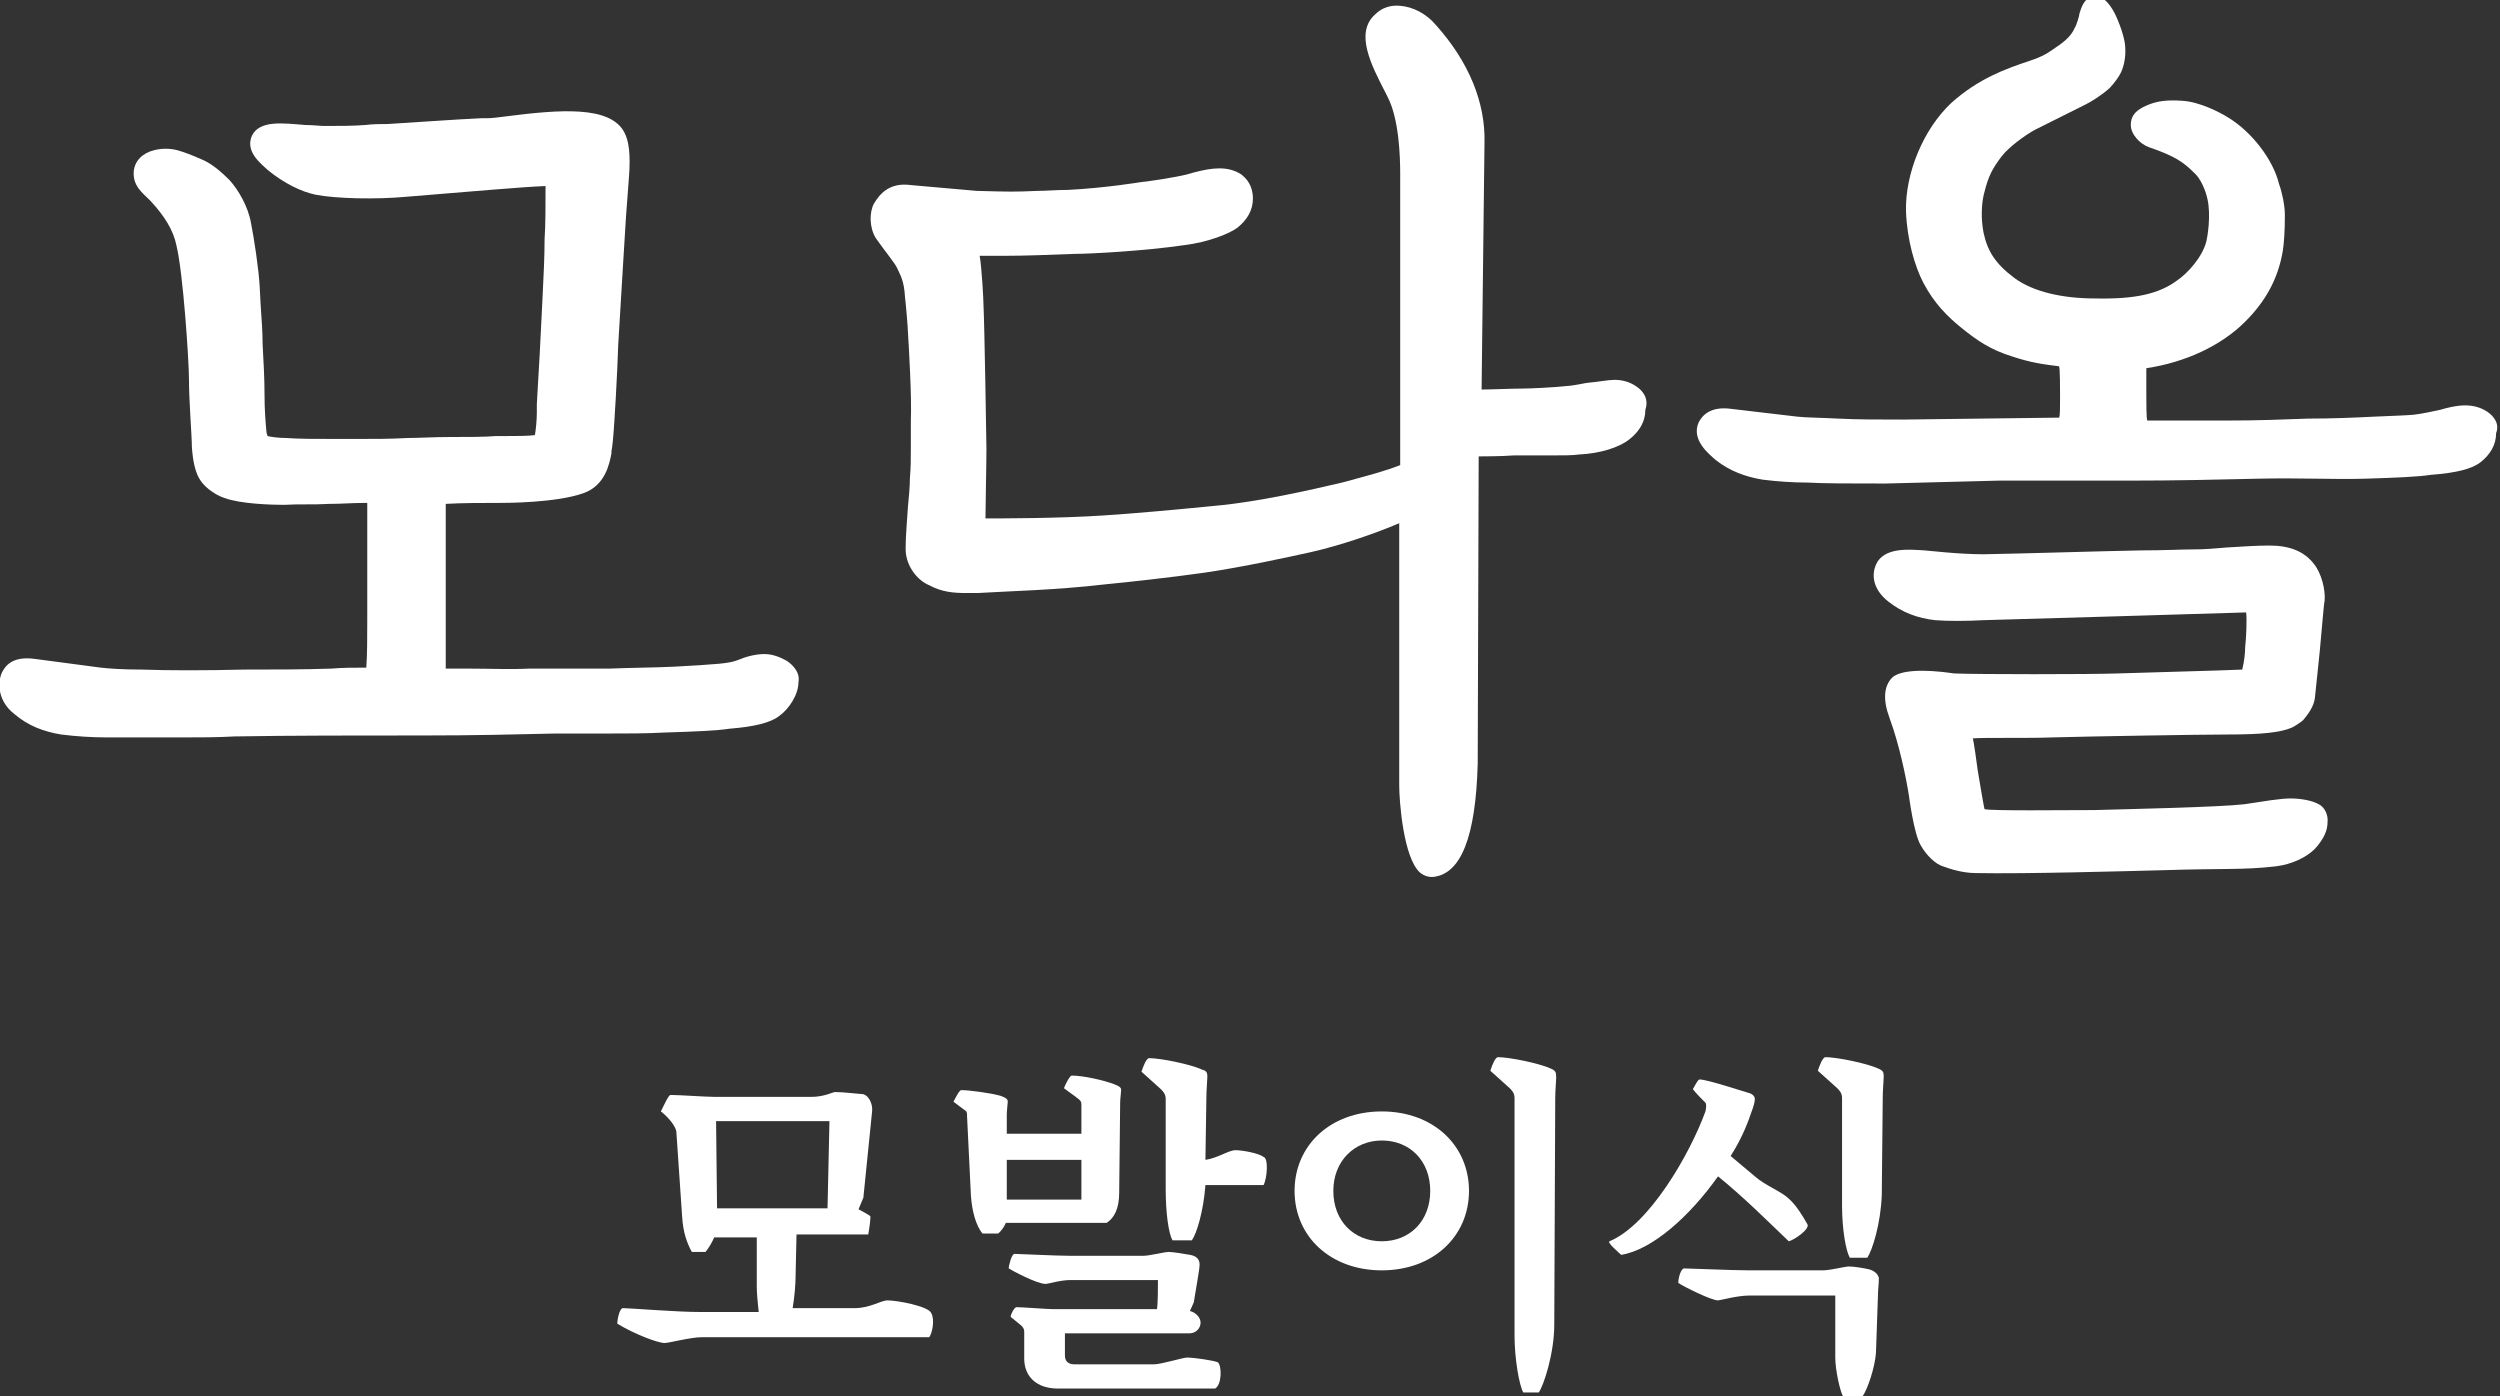
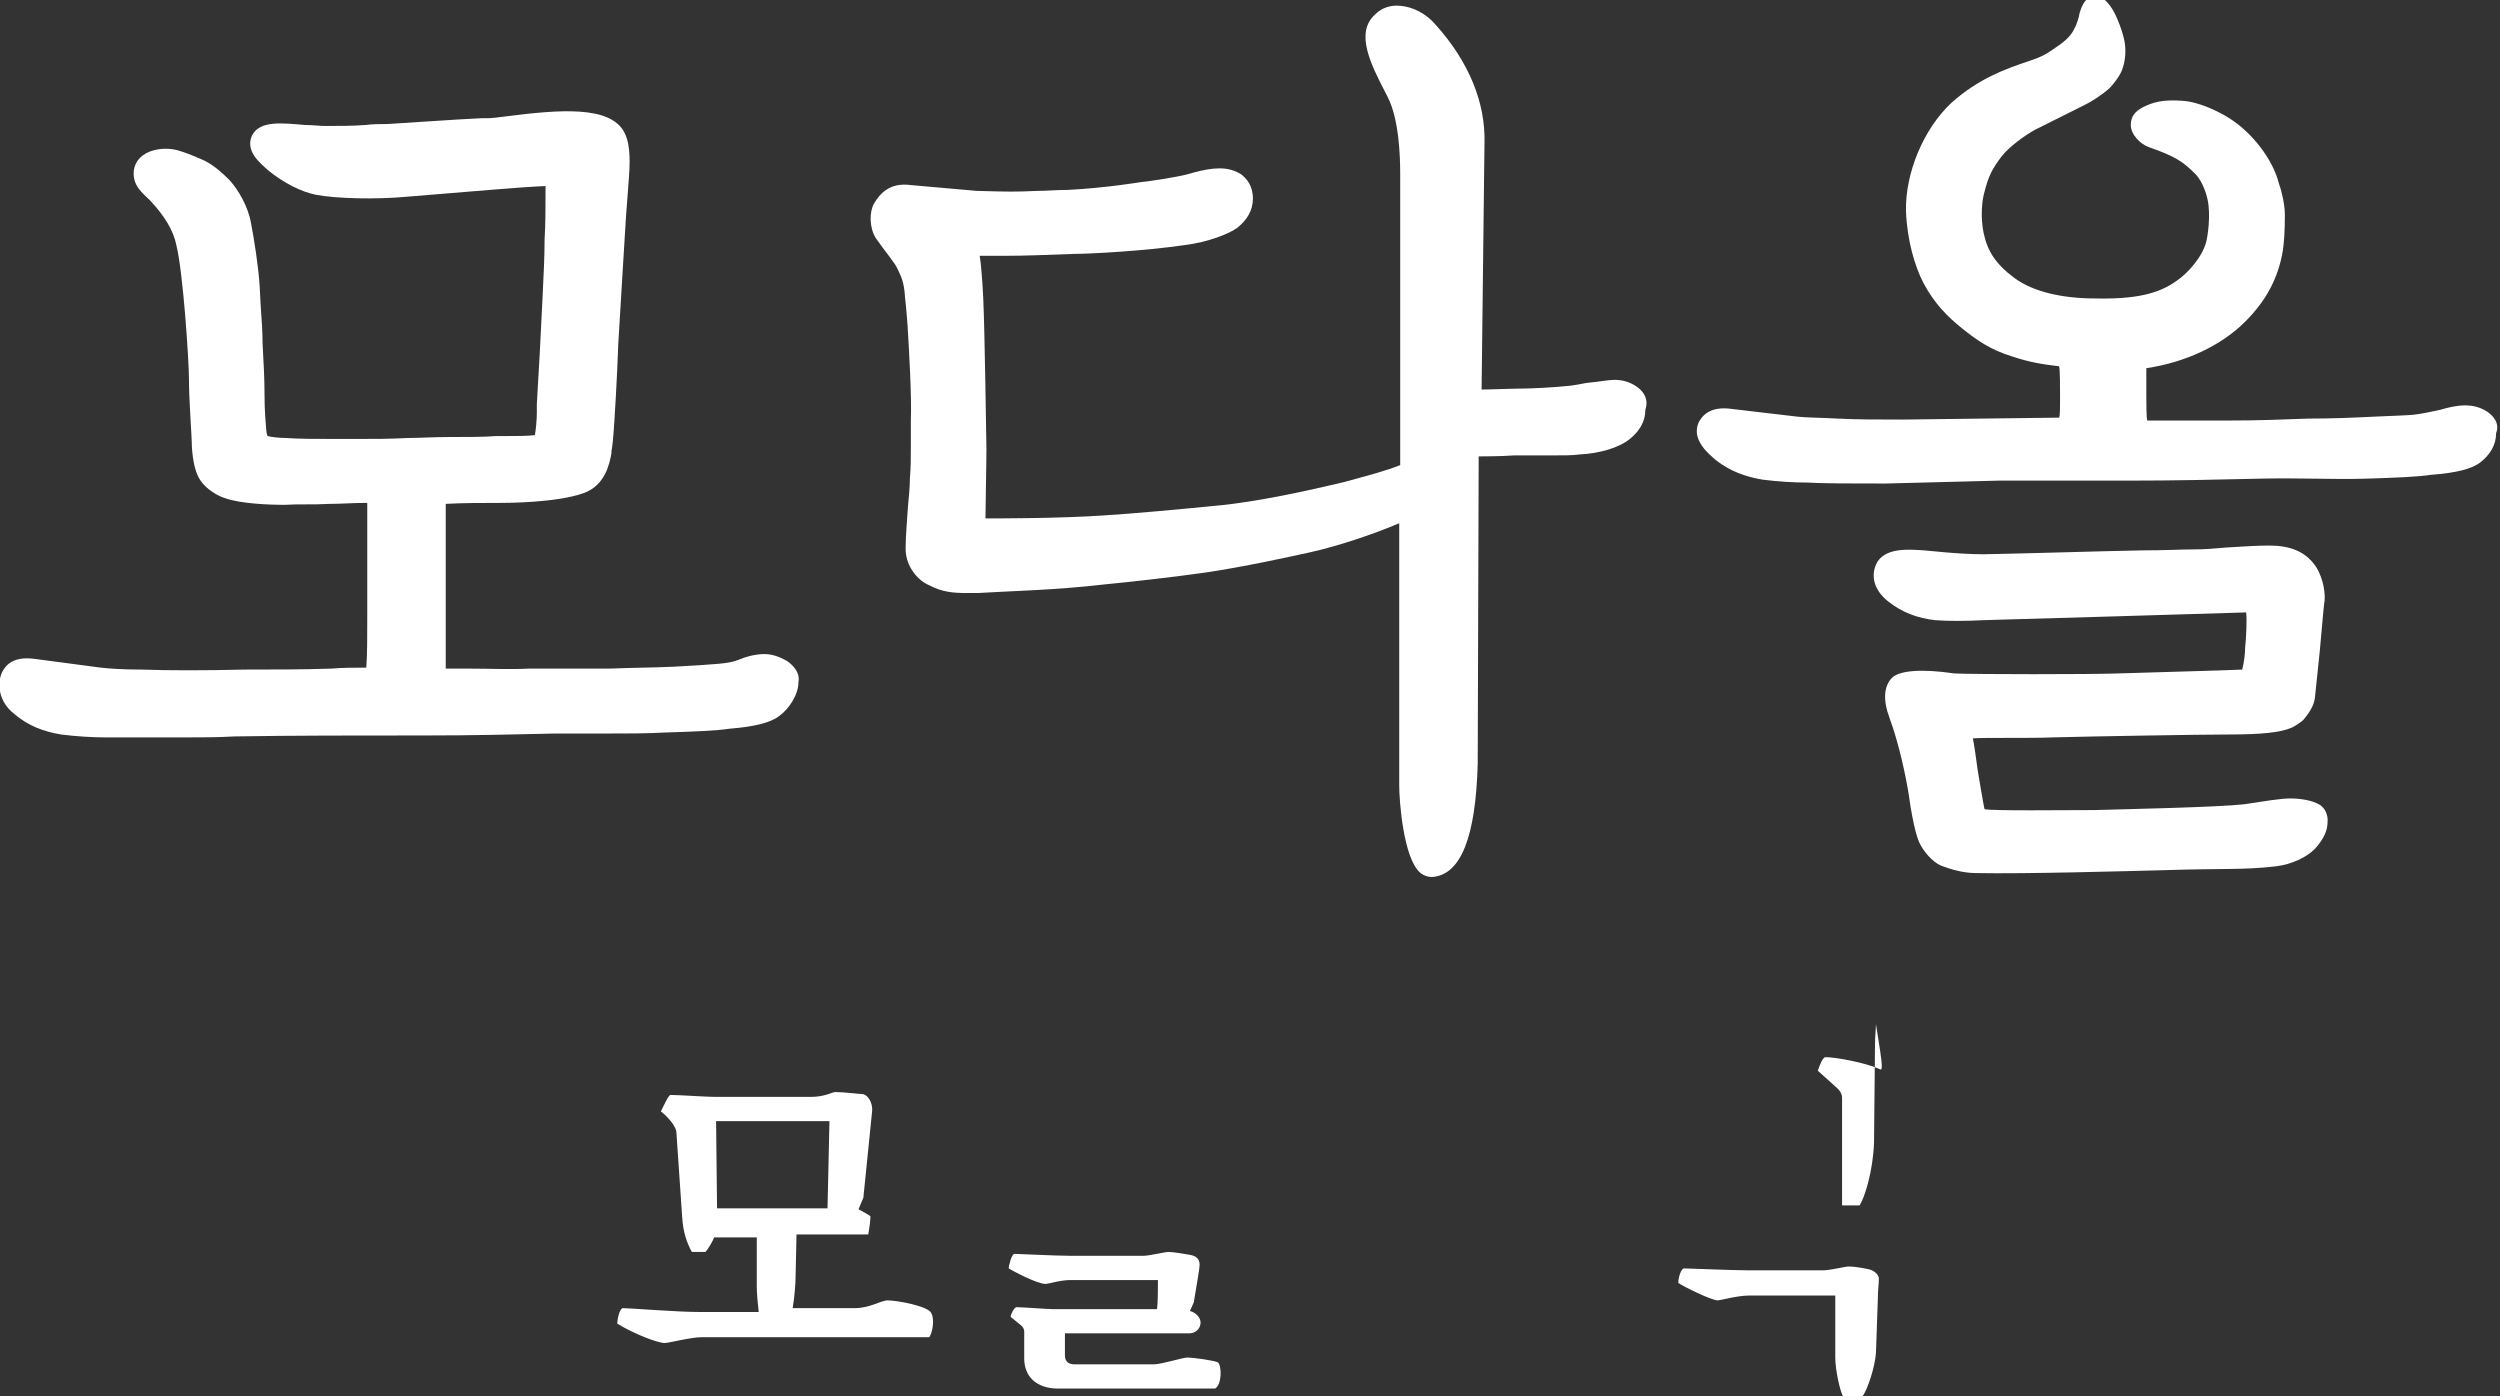
<svg xmlns="http://www.w3.org/2000/svg" version="1.1" id="Layer_1" x="0px" y="0px" viewBox="0 0 258 144.1" style="enable-background:new 0 0 258 144.1;" xml:space="preserve">
  <rect x="0" y="0" width="258" height="144.1" fill="#333333" stroke="none" />
  <style type="text/css">
	.st0{fill:#FFFFFF;}
</style>
  <g>
    <g>
      <g>
        <g>
          <path class="st0" d="M239.3,83c-0.7-0.4-1.9-0.6-2.9-0.6c-1.1,0-2.8,0.3-4.8,0.6c-2.6,0.3-11.9,0.5-15.5,0.6      c-2.9,0-10.8,0.1-11.3-0.1c-0.1-0.4-0.5-2.8-0.7-4c-0.1-0.8-0.4-2.9-0.5-3.3c1.2-0.1,5.9,0,8.2-0.1c3.6-0.1,15.4-0.3,18.1-0.3      c3.5,0,5.4-0.2,6.6-0.7c0.4-0.2,1-0.6,1.2-0.8c0.5-0.6,1.1-1.4,1.2-2.3c0.2-2,0.4-3.8,0.5-4.8c0.2-2,0.4-4.8,0.5-5.2      c0.1-1.1-0.3-2.8-1.1-3.8c-1-1.3-2.5-1.9-4.6-1.9c-1.3,0-2.8,0.1-4.4,0.2c-1.4,0.1-2,0.2-3.6,0.2c-1.1,0-2.9,0.1-5.2,0.1      c-5.1,0.1-11.1,0.3-16.3,0.4c-2.6,0-5.9-0.4-6.1-0.4c-1.6-0.1-3.8-0.3-4.8,1.1c-0.7,1.1-0.7,2.8,1.1,4.2c1.4,1.1,3,1.7,4.8,1.9      c1.2,0.1,3.3,0.1,5,0c0.7,0,27.1-0.8,27.1-0.8c0.1,0.7,0,2.8-0.1,3.6c0,0.6-0.1,1.5-0.3,2.3c-2,0.1-10.1,0.3-12.9,0.4      s-14.5,0.1-16.8,0c-3.4-0.5-5.6-0.3-6.4,0.4c-0.9,0.9-1,2.3-0.3,4.2c1,2.7,1.7,6.1,2,8c0,0,0.5,3.9,1.2,5.1      c0.6,1.1,1.6,2,2.3,2.2c0.8,0.3,2.1,0.7,3.4,0.7c5,0.1,15.6-0.2,19.5-0.3c6.1-0.2,8.1,0,11.5-0.4c1.6-0.2,3.1-0.9,4-1.8      c1-1.1,1.3-2,1.3-2.7C240.3,84.1,239.9,83.3,239.3,83z" />
          <path class="st0" d="M256.7,42.5c-1.5-1-3.2-0.7-4.9-0.2c-0.5,0.1-1.8,0.4-2.7,0.5c-1.2,0.1-2.1,0.1-4.1,0.2      c-2,0.1-4.3,0.2-6.8,0.2c-2.6,0.1-5.3,0.2-8.3,0.2l-8.3,0c-0.1-0.2-0.1-1.9-0.1-2.7c0-0.9,0-2.4,0-2.7c4-0.6,7.7-2.3,10.2-4.8      c2-2,3.4-4.3,3.9-7.4c0.1-0.7,0.2-1.9,0.2-3.6c0-1-0.3-2.4-0.6-3.2c-0.6-2.5-2.8-5.4-5.3-6.9c-0.8-0.5-2.9-1.6-4.7-1.7      c-1.5-0.1-2.6,0-3.7,0.5c-0.9,0.4-1.6,0.9-1.6,2c0,1,1,2,1.9,2.3c2.6,0.9,3.5,1.5,4.6,2.6c0.7,0.6,1.2,1.8,1.4,2.7      c0.4,1.7,0,4-0.1,4.4c-0.4,1.6-1.9,3.3-3.1,4.1c-1.8,1.3-4.2,1.9-8.4,1.8c-3.4,0-6.4-0.7-8.3-2.1c-2-1.5-2.8-2.8-3.2-4.7      c-0.3-1.5-0.2-3.2,0.1-4.2c0.4-1.6,0.8-2.4,1.8-3.7c0.7-0.9,2.3-2.1,3.4-2.7c1.2-0.6,5-2.5,5.2-2.6c0.6-0.3,1.6-0.9,2.5-1.7      c0.4-0.4,1.1-1.3,1.3-1.9c0.3-0.8,0.4-1.7,0.3-2.6s-0.6-2.3-1.1-3.3c-0.5-0.9-1.3-2.1-2.6-1.5c-0.5,0.2-0.8,0.9-1,1.6      c0,0.2-0.3,1.2-0.5,1.5c-0.3,0.7-0.9,1.3-1.8,1.9c-1,0.7-1.4,1-2.9,1.5c-2.4,0.8-5.2,1.8-8,4.3c-2.9,2.7-4.8,7.3-4.7,11.2      c0.1,2.9,0.9,5.7,1.8,7.4c1.1,2.1,2.5,3.5,4,4.7c1.5,1.2,2.9,2.2,5.2,2.9c1.8,0.6,3.1,0.8,4.8,1c0.1,0.3,0.1,2.3,0.1,3.3      c0,0.8,0,1.9-0.1,2l-16.1,0.2c-2.5,0-4.8,0-6.7-0.1c-1.9-0.1-3.3-0.1-4.2-0.2l-6.8-0.8c-2.1-0.3-3,0.6-3.4,1.4      c-0.8,1.8,1.1,3.3,1.8,3.9c1.4,1.1,3,1.7,4.8,2c1.6,0.2,3.2,0.3,4.6,0.3c0,0,0,0,0,0c1.8,0.1,4.5,0.1,8.1,0.1l11.7-0.3      c4.3,0,8.8,0,13.5,0c4.7,0,9.1-0.1,13.3-0.2c4.2-0.1,7.8,0.1,11,0c3.3-0.1,5.5-0.2,6.8-0.4c2.6-0.2,4.2-0.6,5.1-1.3      c1-0.8,1.6-1.8,1.6-3C258,43.7,257.3,42.9,256.7,42.5z" />
          <path class="st0" d="M81.2,68.2c-0.7-0.4-1.5-0.7-2.3-0.7c-1,0-2,0.3-2.7,0.6c-0.5,0.2-1,0.3-2,0.4c-1.1,0.1-2.7,0.2-4.6,0.3      c-2,0.1-4.2,0.1-6.7,0.2c-1.1,0-2.2,0-3.4,0c-1.6,0-3.2,0-4.9,0c-1.9,0.1-4.1,0-6.3,0c-0.8,0-1.5,0-2.3,0c0-0.4,0-0.8,0-1.3      c0-1.5,0-3.2,0-4.3v-7.8c0-1.3,0-2.6,0-3.6c1.7-0.1,3.9-0.1,5.6-0.1c0.6,0,5.8,0,8.6-1c2.3-0.8,2.7-3.1,2.9-4.1l0-0.2      c0.1-0.5,0.2-1.5,0.3-3.1c0.1-1.5,0.2-3.3,0.3-5.4l0.1-2.5c0.1-1.7,0.2-3.5,0.3-5c0.1-1.5,0.3-5.1,0.5-8.2l0.3-4      c0.2-2.5,0-3.9-0.5-4.8c-1.5-2.7-6.6-2.3-12.1-1.6c-0.8,0.1-1.5,0.2-2,0.2l-0.6,0c-2.4,0.1-7.9,0.5-9.7,0.6      c-0.7,0-1.5,0-2.3,0.1C36.4,13,35,13,33.5,13c-0.5,0-1.2-0.1-2-0.1c-2.4-0.2-4.7-0.5-5.5,1.1c-0.7,1.6,0.8,2.8,1.7,3.6      c1.6,1.3,3.4,2.2,4.9,2.5c2.1,0.4,6.2,0.5,9.4,0.2c7.4-0.6,11.8-1,14.3-1.1c0,1.9,0,4.1-0.1,5.5c0,1.8-0.1,3.7-0.2,5.8      c-0.1,2.1-0.2,4-0.3,6c-0.1,1.9-0.2,3.6-0.3,5.2l0,0.9c0,0.7-0.1,1.8-0.2,2.3C54.6,45,53.2,45,52.3,45c-0.4,0-0.8,0-1.1,0      c-1.2,0.1-3,0.1-4.8,0.1c-1.6,0-3.2,0.1-4.3,0.1c-1.8,0.1-3.5,0.1-5.2,0.1l-1.9,0c-2.3,0-4.2,0-5.5-0.1c-0.7,0-1.5-0.1-1.9-0.2      c0-0.1-0.1-0.3-0.1-0.4c-0.1-1.1-0.2-2.3-0.2-3.8c0-1.7-0.1-3.5-0.2-5.3c0-1.2-0.1-2.6-0.2-4l-0.1-1.9c-0.1-1.9-0.6-5.1-0.9-6.6      c-0.3-1.7-1.3-3.4-2.2-4.4c-1.1-1.1-2-1.8-3-2.2c-0.9-0.4-1.7-0.7-2.4-0.9c-0.8-0.2-1.6-0.2-2.4,0c-1.2,0.3-2,1.1-2.1,2.2      c-0.1,1.5,0.9,2.2,1.7,3c1.5,1.6,2.4,3.1,2.7,4.6c0.7,2.8,1.3,12,1.3,13.8c0,2.3,0.3,5.9,0.3,7c0.1,1.6,0.4,2.8,0.9,3.5      c0.6,0.9,1.8,1.6,2.5,1.8c1.6,0.6,4.8,0.7,6.1,0.7c1.7-0.1,3,0,4.7-0.1c1.3,0,2.3-0.1,3.7-0.1h0.2c0,0.5,0,1.1,0,1.6      c0,0.7,0,1.5,0,2.2c0,1.9,0,3.7,0,5.5c0,0.6,0,1.7,0,2.9c0,1.6,0,3.5-0.1,4.8c-1.2,0-2.5,0-3.6,0.1c-3,0.1-6.2,0.1-9,0.1      c-4.1,0.1-7.8,0.1-10.6,0c-1.9,0-3.3-0.1-4.2-0.2l-6.8-0.9c-2.2-0.3-3,0.6-3.4,1.4c-0.5,1.1-0.4,3,1.3,4.3      c1.4,1.2,3,1.8,4.8,2.1c1.6,0.2,3.2,0.3,4.7,0.3h8c1.7,0,3.4,0,5.2-0.1c5.8-0.1,12.7-0.1,19.8-0.1c4.7,0,9.1-0.1,13.3-0.2      c1.8,0,3.5,0,5.2,0c2.2,0,4.2,0,6-0.1c3.3-0.1,5.5-0.2,6.8-0.4c2.5-0.2,4.2-0.6,5.1-1.3c1-0.7,2-2.2,2-3.5      C82.6,69.4,81.8,68.6,81.2,68.2z" />
          <path class="st0" d="M168.9,39.9L168.9,39.9c-0.7-0.5-1.5-0.7-2.3-0.7c-0.6,0-1.6,0.2-2.7,0.3c-0.2,0-1,0.2-1.8,0.3      c-1.8,0.2-4.3,0.3-5,0.3c-1,0-3.3,0.1-4.2,0.1l0.3-25.5c0.1-4.1-1.6-8.3-5-12.1c-1-1.2-2.4-1.9-3.7-2c-1-0.1-1.9,0.2-2.6,0.9      c-2.1,1.9-0.4,5.2,1.1,8.1l0.2,0.4c1.2,2.3,1.3,6.3,1.3,7.9l0,30.1c-1.5,0.6-3.4,1.1-6,1.8c-3.4,0.8-8.7,2-13.1,2.4      c-4.1,0.4-8.4,0.8-11.6,1c-4.6,0.3-10.3,0.3-12.1,0.3c0-1.2,0.1-5.5,0.1-7.2c0-0.4-0.2-12.8-0.3-14.7c0-0.7-0.2-4.2-0.4-5.2      c0.5,0,2,0,2.5,0c2.2,0,4.6-0.1,7.3-0.2c1.6,0,7.2-0.3,11.3-0.9c2.5-0.3,4.7-1.2,5.5-1.8c1-0.8,1.6-1.8,1.6-3      c0-1.4-0.7-2.1-1.2-2.5c-1.4-0.9-3-0.7-4.9-0.2l-0.7,0.2c-1.2,0.3-3.8,0.7-4.8,0.8c0,0-3.6,0.6-7.5,0.8c-1.2,0-2.2,0.1-3.1,0.1      c-2.6,0.1-2.6,0.1-6.3,0l-6.8-0.6c-2.2-0.3-3.2,0.9-3.8,1.9c-0.5,0.9-0.5,2.5,0.2,3.6c0.9,1.3,2,2.6,2.2,3.1      c0.3,0.7,0.7,1.2,0.8,3c0.1,0.8,0.3,3.2,0.3,3.6c0.1,1.6,0.4,6.7,0.3,9.1c0,0.9,0,1.8,0,2.7c0,1.4,0,2-0.1,3.3      c0,0.8-0.1,1.9-0.2,2.9c-0.2,2.8-0.3,4.2-0.2,4.9c0.2,1.4,1.2,2.7,2.4,3.2c1.3,0.7,2.5,0.8,3.8,0.8c0.4,0,0.8,0,1.2,0      c3.3-0.2,8.1-0.3,13.2-0.9c2.1-0.2,6.7-0.7,10.2-1.2c4.1-0.6,8.6-1.6,10.9-2.1c3.1-0.7,6.6-1.9,9.2-3l0,27.1      c0,1.4,0.4,7.5,2.2,9c0.4,0.3,0.8,0.4,1.1,0.4c0.1,0,0.2,0,0.2,0c2.9-0.3,4.4-4.2,4.6-11.7l0.1-31.7c0,0,2.4,0,3.6-0.1      c1.5,0,2.8,0,3.8,0c1.3,0,2.3,0,3-0.1c2.1-0.1,4.1-0.7,5.2-1.6c1-0.8,1.6-1.8,1.6-3C170.2,41.1,169.5,40.3,168.9,39.9z" />
        </g>
      </g>
    </g>
    <g>
      <path class="st0" d="M91.6,134.2c-0.7,0-1.8,0.8-3.4,0.8h-6.4c0.2-1.1,0.3-2.6,0.3-3.1l0.1-4.5h7.4c0.1-0.5,0.3-1.9,0.2-1.9    c-0.1-0.1-0.8-0.5-1.2-0.7l0.5-1.2l0.9-8.9c0.1-0.8-0.4-1.8-1.1-1.8c-0.3,0-1.8-0.2-2.7-0.2c-0.3,0-1.1,0.5-2.5,0.5h-9.9    c-0.9,0-3.7-0.2-4.6-0.2c-0.2,0-0.6,0.9-1,1.7c0.3,0.2,1.5,1.3,1.6,2.1l0.6,8.8c0.1,1.6,0.5,2.7,1,3.6h1.4    c0.3-0.3,0.8-1.2,0.9-1.5h4.4l0,5.1c0,0.7,0.1,1.7,0.2,2.6h-6c-2.5,0-7.3-0.4-8-0.4c-0.4,0-0.6,1.3-0.6,1.6c1.8,1.1,4.2,2,4.9,2    c0.4,0,2.7-0.6,3.8-0.6h23.5c0.3-0.4,0.6-1.8,0.2-2.5C95.8,134.8,92.6,134.2,91.6,134.2z M74,124.7l-0.1-9h11.7l-0.2,9H74z" />
-       <path class="st0" d="M127.5,118.7c-0.7,0-1.8,0.8-3.1,1l0.1-6.5c0-0.7,0.1-1.8,0.1-2.1c0-0.4-0.1-0.6-0.5-0.7    c-1.3-0.6-4.4-1.2-5.5-1.2c-0.3,0-0.6,0.8-0.8,1.4l2,1.8c0.2,0.2,0.5,0.5,0.5,1v9.3c0,2.5,0.3,4.6,0.7,5.3h2    c0.5-0.7,1.2-3,1.4-5.7h6c0.4-0.8,0.5-2.8,0-2.9C129.9,119,128.2,118.7,127.5,118.7z" />
-       <path class="st0" d="M115.5,123.1l0.1-9.3c0-0.4,0.1-1.1,0.1-1.3c0-0.3-0.2-0.4-0.7-0.6c-1-0.4-3.2-0.9-4.4-0.9    c-0.2,0-0.7,1-0.8,1.3c0.5,0.4,1,0.7,1.6,1.2c0.2,0.2,0.2,0.3,0.2,0.6v2.9h-7.7v-2c0-0.4,0.1-1.1,0.1-1.3c0-0.3-0.2-0.4-0.7-0.6    c-1-0.3-3.3-0.6-4.1-0.6c-0.2,0-0.6,0.8-0.8,1.2c0.4,0.3,0.8,0.6,1.2,0.9c0.2,0.1,0.2,0.3,0.2,0.6l0.4,8.2    c0.1,1.5,0.5,3.1,1.2,3.9h1.6c0.3-0.2,0.7-0.8,0.8-1.1h10.4C115,125.7,115.5,124.7,115.5,123.1z M111.6,123.8h-7.7v-4.1h7.7V123.8    z" />
      <path class="st0" d="M122.5,140.1c-0.4,0-2.7,0.7-3.4,0.7h-8.2c-0.5,0-1-0.2-1-0.9v-2.3h12.8c0.9,0,1.2-0.7,1.2-1.1    c0-0.6-0.6-1.1-1.1-1.2l0.4-0.9c0.2-1.3,0.6-3.4,0.6-3.9c0-0.6-0.4-0.9-1-1c-0.5-0.1-1.8-0.3-2.2-0.3s-2,0.4-2.6,0.4h-7.5    c-1.5,0-5.4-0.2-5.8-0.2c-0.3,0-0.6,1.2-0.6,1.5c0.3,0.2,2.9,1.6,3.8,1.6c0.3,0,1.5-0.4,2.6-0.4h9c0,0.7,0,2.4-0.1,3h-10.8    c-0.6,0-3.1-0.2-3.7-0.2c-0.2,0-0.6,0.7-0.6,1l1.1,0.9c0.2,0.2,0.3,0.4,0.3,0.6v2.8c0,1.8,1.2,3.1,3.5,3.1h16.2    c0.7-0.4,0.7-2.3,0.3-2.7C125.3,140.4,123.2,140.1,122.5,140.1z" />
-       <path class="st0" d="M142.6,114.7c-5.3,0-9,3.5-9,8.2c0,4.7,3.7,8.2,9,8.2c5.3,0,9-3.5,9-8.2C151.6,118.2,147.9,114.7,142.6,114.7    z M142.6,128.1c-2.9,0-5-2.1-5-5.2c0-3.1,2.2-5.2,5-5.2c2.9,0,5,2.1,5,5.2C147.6,126,145.5,128.1,142.6,128.1z" />
-       <path class="st0" d="M160.1,110.3c-1.3-0.6-4.4-1.2-5.5-1.2c-0.3,0-0.6,0.8-0.8,1.4l2,1.8c0.2,0.2,0.5,0.5,0.5,1v24.5    c0,2.5,0.5,5.2,0.9,5.9h1.6c0.5-0.7,1.6-4,1.6-7l0.1-23.4c0-0.7,0.1-1.8,0.1-2.1C160.6,110.6,160.5,110.5,160.1,110.3z" />
-       <path class="st0" d="M193.9,110.3c-1.3-0.6-4.4-1.2-5.5-1.2c-0.3,0-0.6,0.8-0.8,1.4l2,1.8c0.2,0.2,0.5,0.5,0.5,1v11.1    c0,2.5,0.4,4.7,0.8,5.4h1.8c0.5-0.7,1.4-3.5,1.5-6.5l0.1-10.1c0-0.7,0.1-1.8,0.1-2.1C194.4,110.6,194.3,110.5,193.9,110.3z" />
+       <path class="st0" d="M193.9,110.3c-1.3-0.6-4.4-1.2-5.5-1.2c-0.3,0-0.6,0.8-0.8,1.4l2,1.8c0.2,0.2,0.5,0.5,0.5,1v11.1    h1.8c0.5-0.7,1.4-3.5,1.5-6.5l0.1-10.1c0-0.7,0.1-1.8,0.1-2.1C194.4,110.6,194.3,110.5,193.9,110.3z" />
      <path class="st0" d="M192.9,131c-0.4-0.1-1.5-0.3-2.1-0.3c-0.4,0-1.9,0.4-2.7,0.4h-7.6c-1.6,0-6.3-0.2-6.7-0.2    c-0.3,0-0.6,0.9-0.6,1.5c0.6,0.4,3.4,1.8,4.1,1.8c0.2,0,2-0.5,3.2-0.5h8.9v6.4c0,1.3,0.5,3.5,0.8,4h2c0.5-0.6,1.3-3,1.4-4.5    l0.2-5.8c0-0.7,0.1-1.3,0.1-1.9C193.8,131.4,193.3,131.1,192.9,131z" />
-       <path class="st0" d="M177.3,121.4c2.6,2.1,5.1,4.6,7.3,6.7c0.5-0.1,2.3-1.3,1.9-1.8c-0.4-0.7-1.1-1.9-1.9-2.6    c-0.7-0.7-2.5-1.4-3.5-2.3l-2.5-2.1c0.9-1.4,1.6-2.9,2.1-4.4c0.3-0.8,0.4-1.2,0.4-1.5c0-0.2-0.2-0.5-0.6-0.6    c-0.4-0.1-4.3-1.4-5.1-1.4c-0.2,0-0.5,0.7-0.7,1c0.3,0.4,1,1.1,1.3,1.4c0.1,0.1,0.1,0.5,0,0.9c-1.6,4.4-5.8,11.7-9.9,13.4    c-0.3,0.1,1,1.2,1.2,1.4C170.5,129,174.4,125.5,177.3,121.4z" />
    </g>
  </g>
</svg>